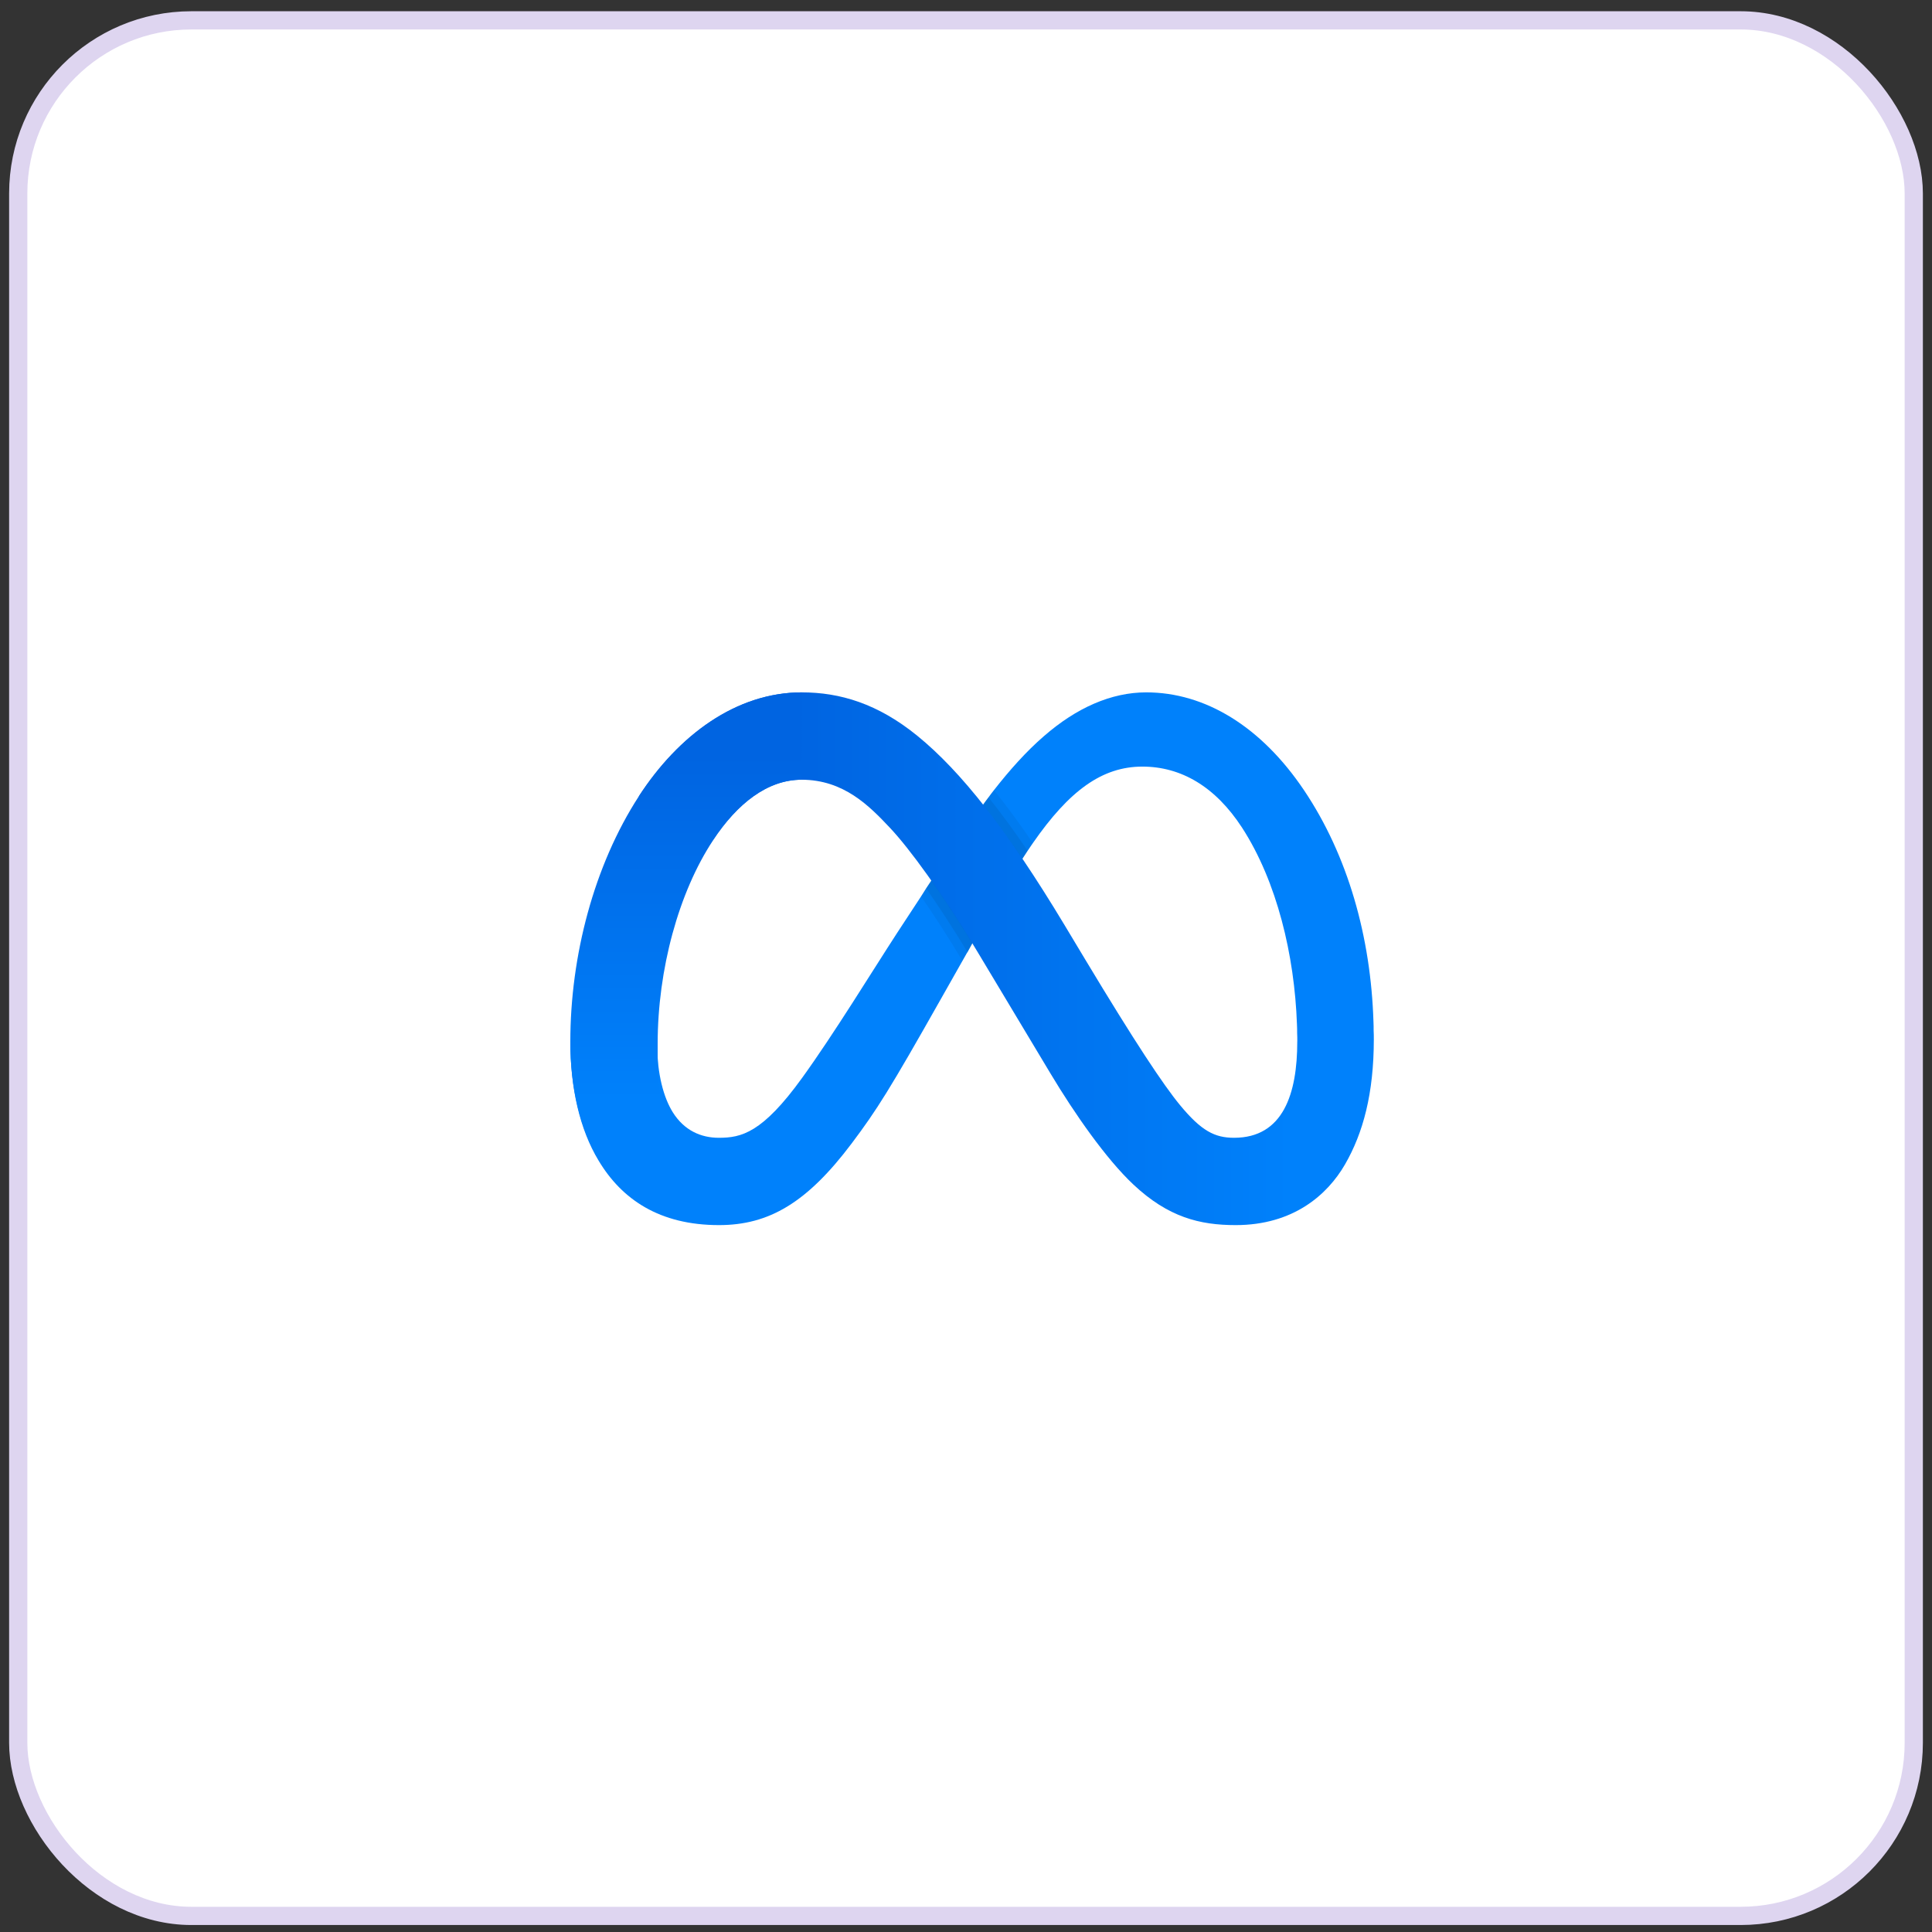
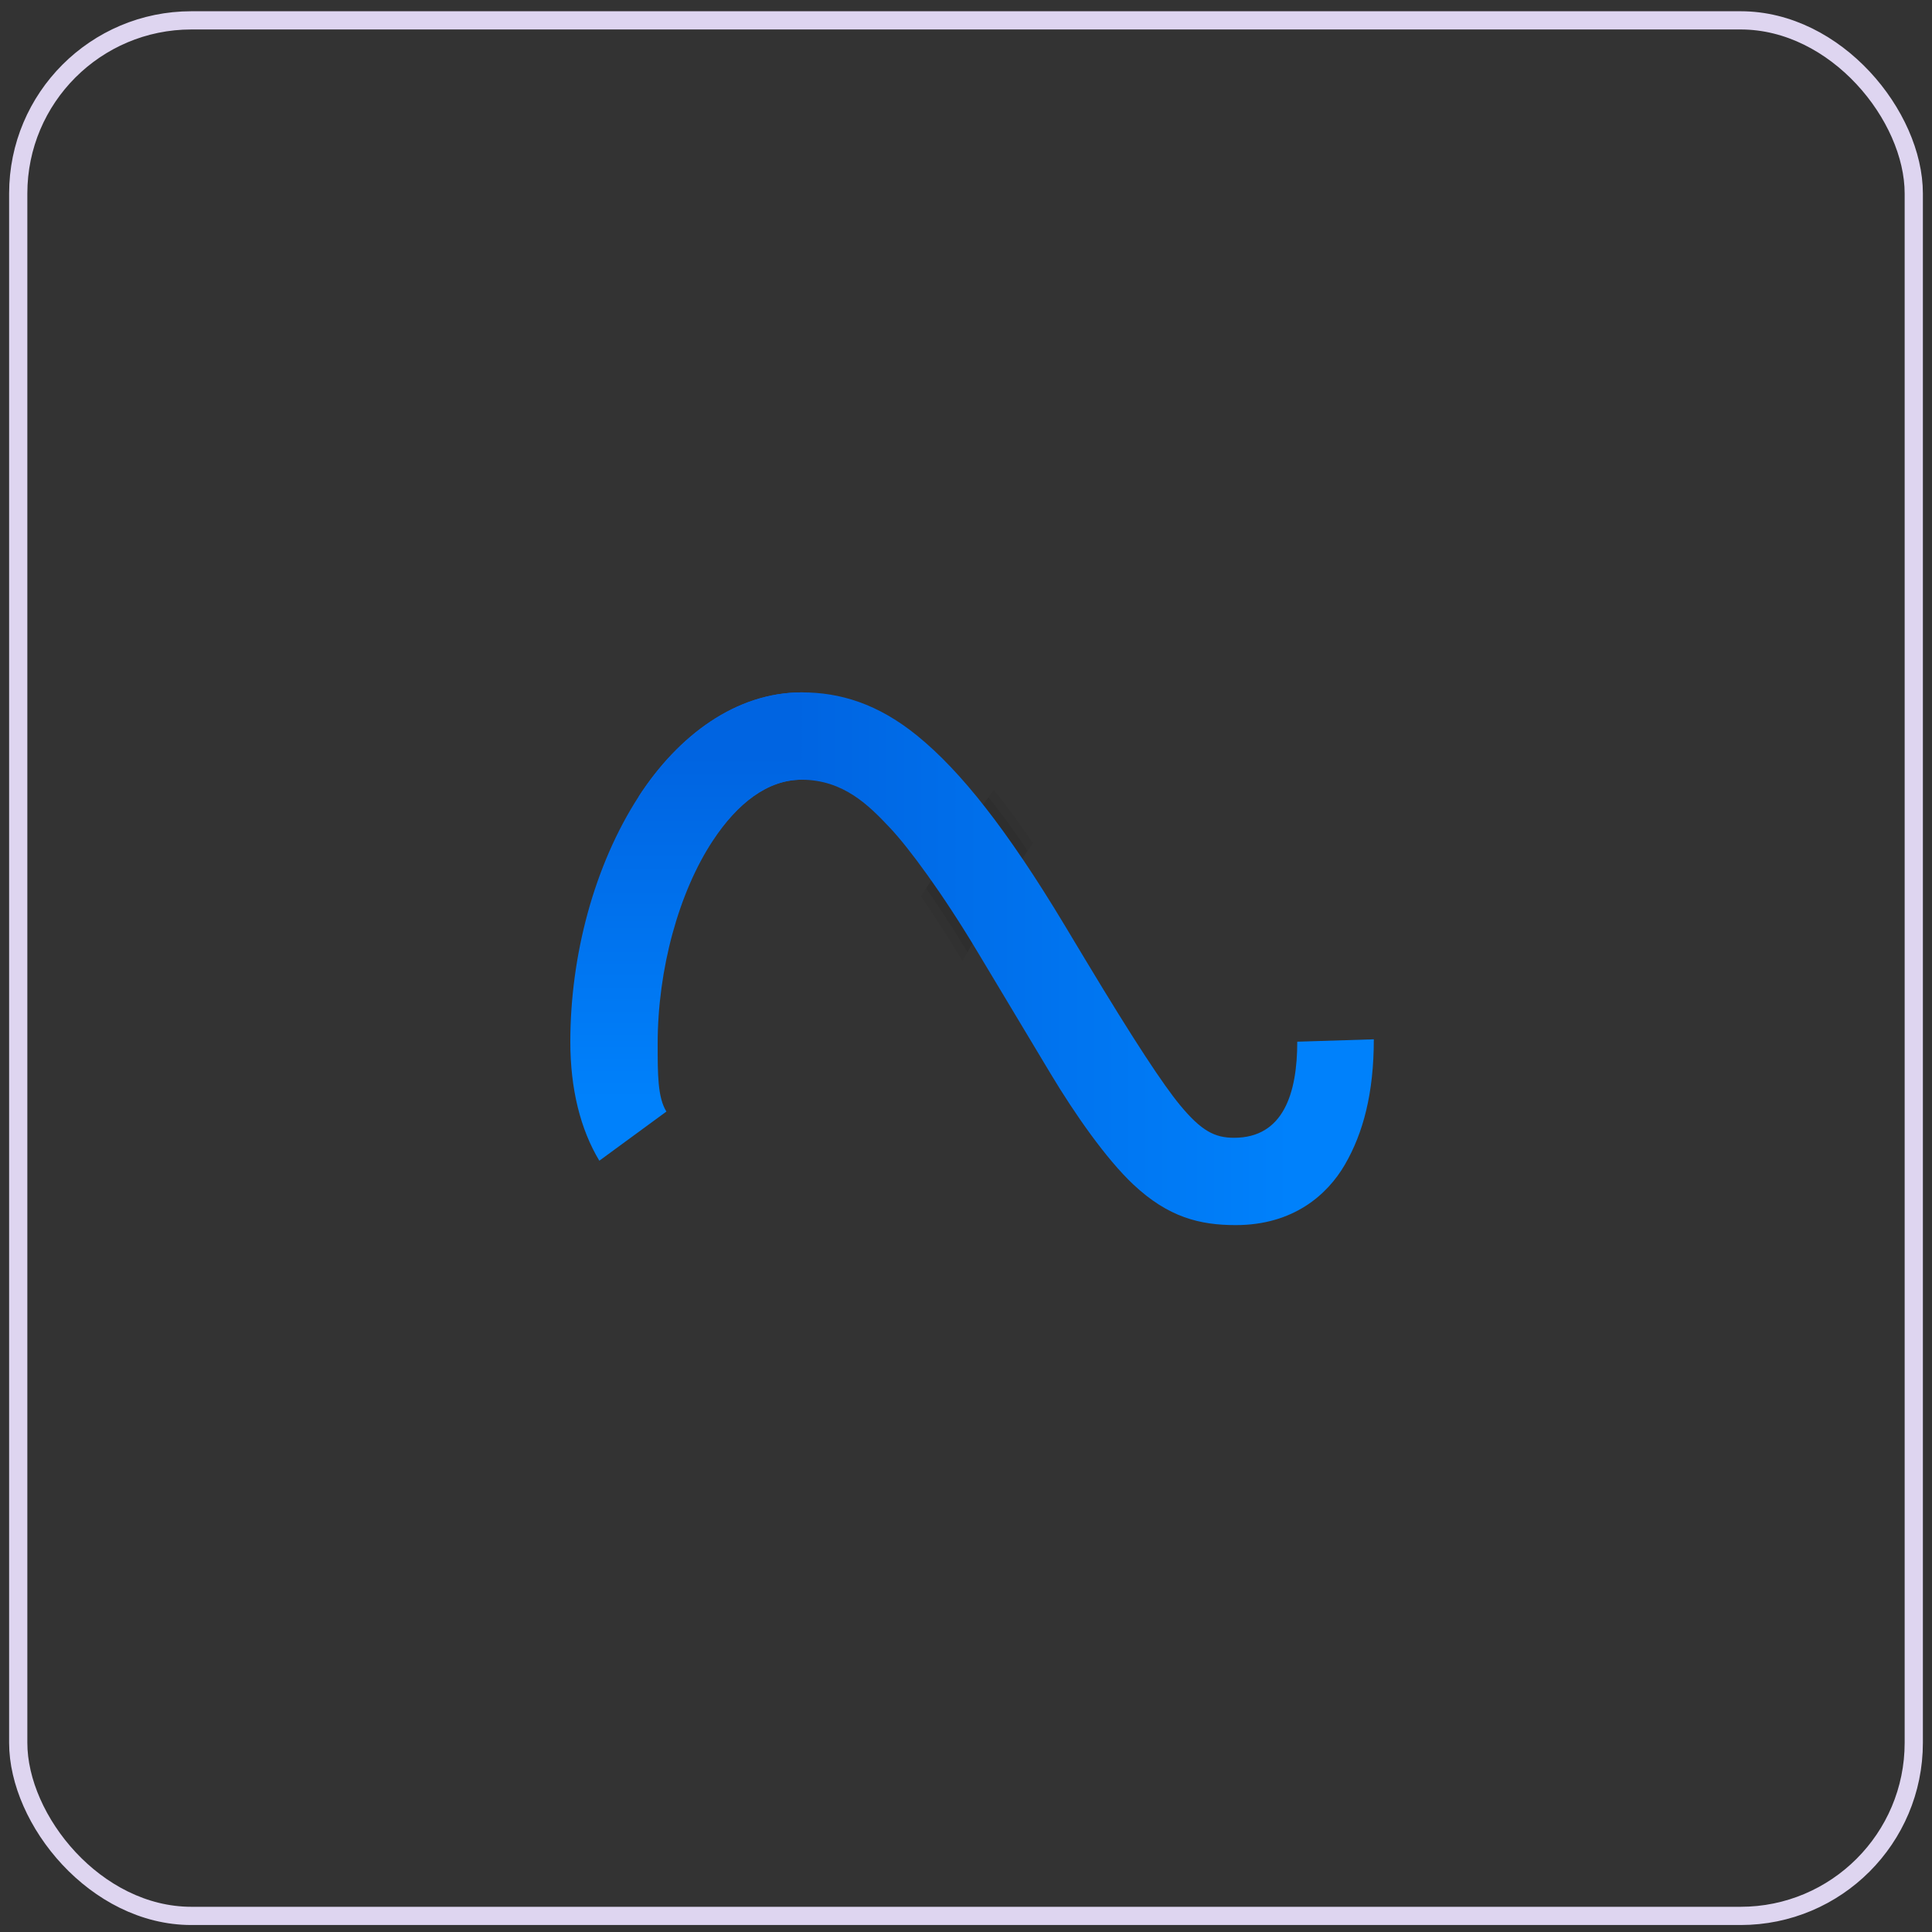
<svg xmlns="http://www.w3.org/2000/svg" width="106" height="106" viewBox="0 0 106 106" fill="none">
  <rect x="0" y="0" width="106" height="106" fill="#333333" stroke="none" />
-   <rect x="1" y="1.117" width="104" height="104" rx="9.5" fill="white" />
  <rect x="1" y="1.117" width="104" height="104" rx="9.5" stroke="#DED5F0" />
  <g clip-path="url(#clip0_22686_4180)">
-     <path d="M75.375 57.02L73.273 58.614L71.177 57.154C71.177 57.001 71.177 56.838 71.168 56.675C71.168 56.522 71.168 56.359 71.158 56.196C71.024 52.42 70.066 48.376 68.149 45.414C66.673 43.143 64.785 42.06 62.677 42.06C60.463 42.06 58.661 43.383 56.668 46.258C56.611 46.344 56.544 46.43 56.486 46.526C56.448 46.574 56.419 46.622 56.381 46.679C56.285 46.823 56.189 46.967 56.093 47.12C55.231 48.462 54.33 50.024 53.352 51.749C53.266 51.912 53.17 52.075 53.084 52.238C53.055 52.276 53.026 52.324 53.007 52.362L52.806 52.717L51.618 54.816C48.829 59.751 48.12 60.882 46.73 62.731C44.286 65.98 42.197 67.216 39.447 67.216C36.189 67.216 34.119 65.808 32.844 63.68C31.799 61.955 31.291 59.684 31.291 57.096L36.054 57.259C36.054 58.946 36.419 60.23 36.907 61.016C37.54 62.032 38.469 62.425 39.437 62.425C40.674 62.425 41.824 62.166 44.009 59.138C45.762 56.713 47.832 53.321 49.222 51.184L50.535 49.181L50.813 48.74L51.1 48.309L51.579 47.571C52.308 46.459 53.094 45.28 53.937 44.149C54.033 44.015 54.129 43.881 54.234 43.747C54.33 43.613 54.435 43.479 54.531 43.354C55.394 42.252 56.304 41.227 57.282 40.383C59.054 38.84 60.962 37.987 62.888 37.987C66.117 37.987 69.194 39.856 71.551 43.364C73.957 46.948 75.212 51.414 75.356 56.062C75.365 56.215 75.365 56.378 75.365 56.541C75.375 56.704 75.375 56.857 75.375 57.02Z" fill="#0081FB" />
    <path d="M35.046 43.695C37.228 40.336 40.38 37.987 43.992 37.987C46.085 37.987 48.165 38.605 50.338 40.376C52.713 42.312 55.246 45.5 58.406 50.753L59.538 52.638C62.274 57.187 63.829 59.526 64.74 60.63C65.911 62.047 66.643 62.425 67.708 62.425C70.411 62.425 71.175 59.991 71.175 57.153L75.375 57.022C75.375 59.988 74.789 62.167 73.793 63.888C72.831 65.553 70.954 67.216 67.797 67.216C65.835 67.216 64.096 66.791 62.174 64.981C60.696 63.591 58.968 61.122 57.639 58.904L53.685 52.312C51.701 49.003 49.881 46.536 48.828 45.419C47.695 44.217 46.296 42.78 43.972 42.78C42.091 42.78 40.437 44.085 39.1 46.101L35.046 43.695Z" fill="url(#paint0_linear_22686_4180)" />
    <path d="M43.989 42.779C42.112 42.779 40.46 44.084 39.126 46.1C37.239 48.948 36.083 53.189 36.083 57.263C36.083 58.943 36.08 60.207 36.562 60.987L32.882 63.683C31.842 61.952 31.291 59.742 31.291 57.154C31.291 52.449 32.59 47.483 35.046 43.695C37.225 40.336 40.402 37.987 44.009 37.987L43.989 42.779Z" fill="url(#paint1_linear_22686_4180)" />
    <path opacity="0.05" d="M51.1 48.308L50.813 48.739L50.535 49.18C51.215 50.167 51.992 51.356 52.806 52.716L53.007 52.362C53.027 52.324 53.055 52.276 53.084 52.237C53.17 52.074 53.266 51.911 53.352 51.748C52.557 50.445 51.79 49.286 51.1 48.308ZM54.234 43.746C54.129 43.881 54.033 44.015 53.937 44.149C54.637 45.021 55.346 46.008 56.093 47.12C56.189 46.966 56.285 46.823 56.381 46.679C56.419 46.621 56.448 46.574 56.486 46.526C56.544 46.43 56.611 46.343 56.668 46.257C55.94 45.184 55.231 44.216 54.531 43.353C54.435 43.478 54.33 43.612 54.234 43.746Z" fill="black" />
    <path opacity="0.07" d="M51.1 48.308L50.813 48.739C51.493 49.717 52.26 50.886 53.084 52.237C53.17 52.074 53.266 51.911 53.352 51.748C52.557 50.445 51.79 49.285 51.1 48.308ZM53.937 44.149C54.636 45.021 55.346 46.008 56.093 47.119C56.189 46.966 56.285 46.822 56.381 46.679C55.643 45.586 54.924 44.609 54.234 43.746C54.129 43.88 54.033 44.014 53.937 44.149Z" fill="black" />
  </g>
  <defs>
    <linearGradient id="paint0_linear_22686_4180" x1="70.875" y1="52.602" x2="43.302" y2="52.602" gradientUnits="userSpaceOnUse">
      <stop stop-color="#0081FB" />
      <stop offset="0.995" stop-color="#0064E1" />
    </linearGradient>
    <linearGradient id="paint1_linear_22686_4180" x1="37.65" y1="60.384" x2="37.65" y2="41.353" gradientUnits="userSpaceOnUse">
      <stop stop-color="#0081FB" />
      <stop offset="0.995" stop-color="#0064E1" />
    </linearGradient>
    <clipPath id="clip0_22686_4180">
      <rect width="46" height="46" fill="white" transform="translate(30 30.117)" />
    </clipPath>
  </defs>
</svg>